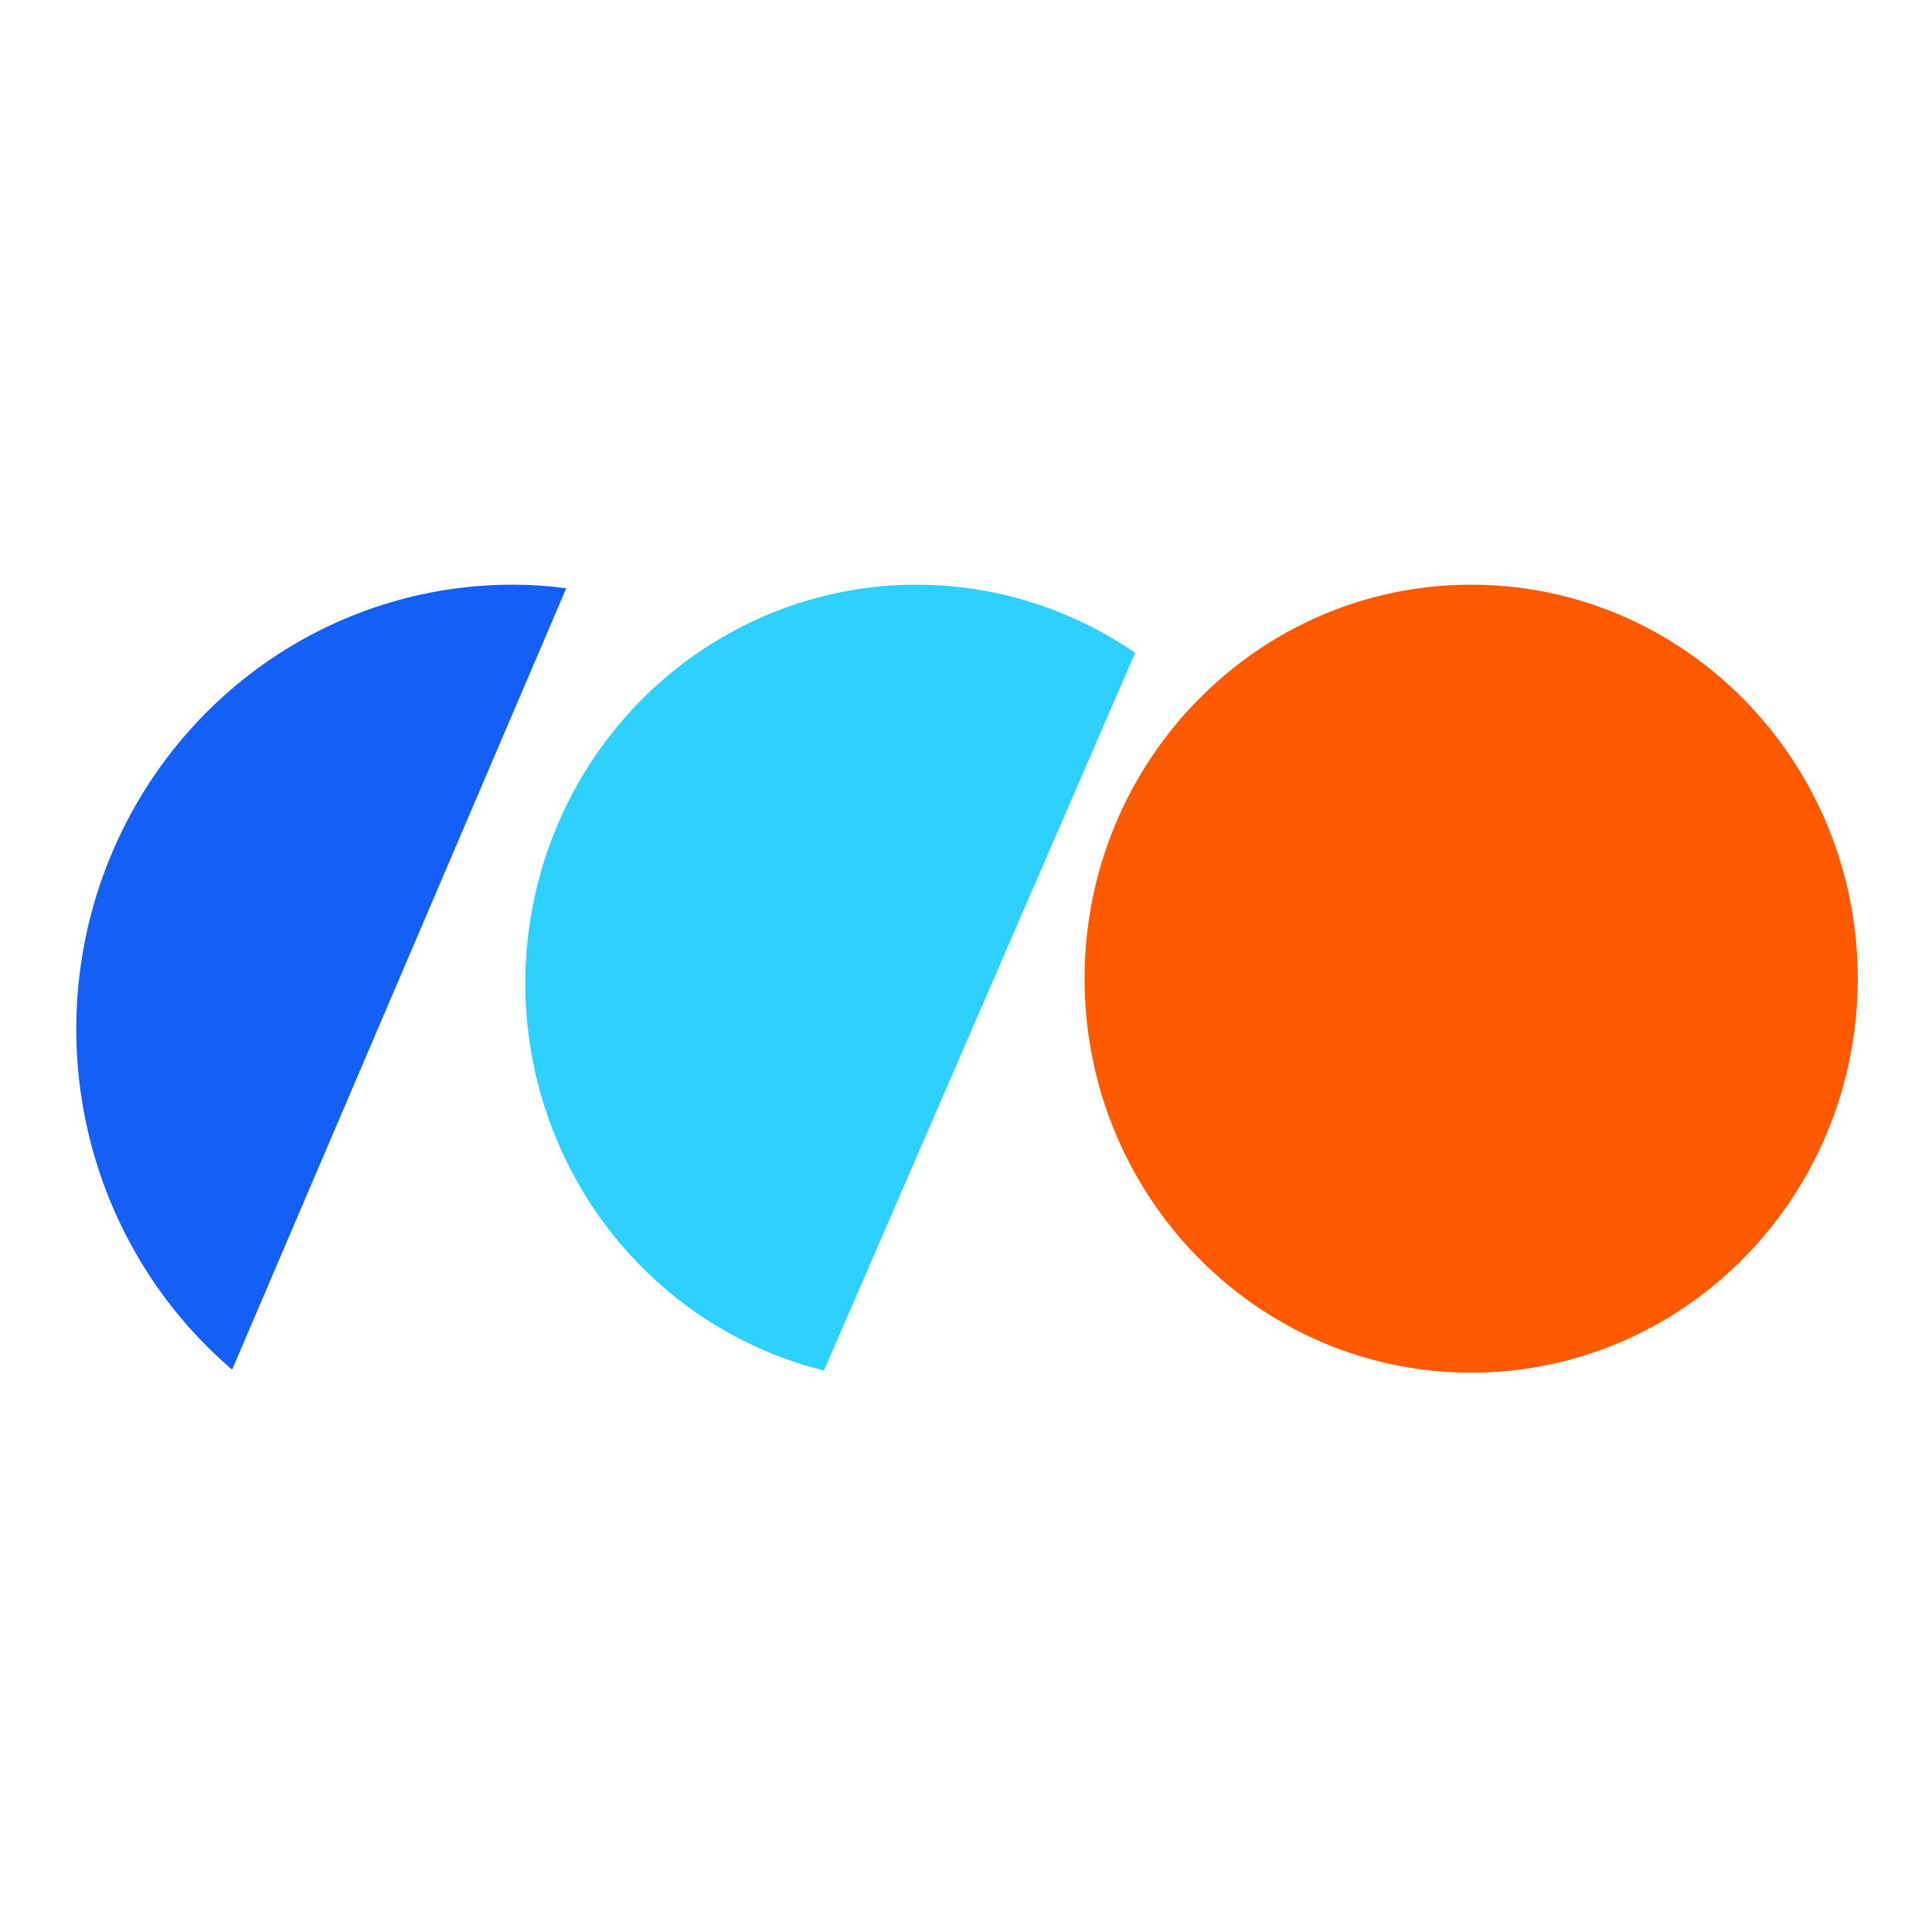
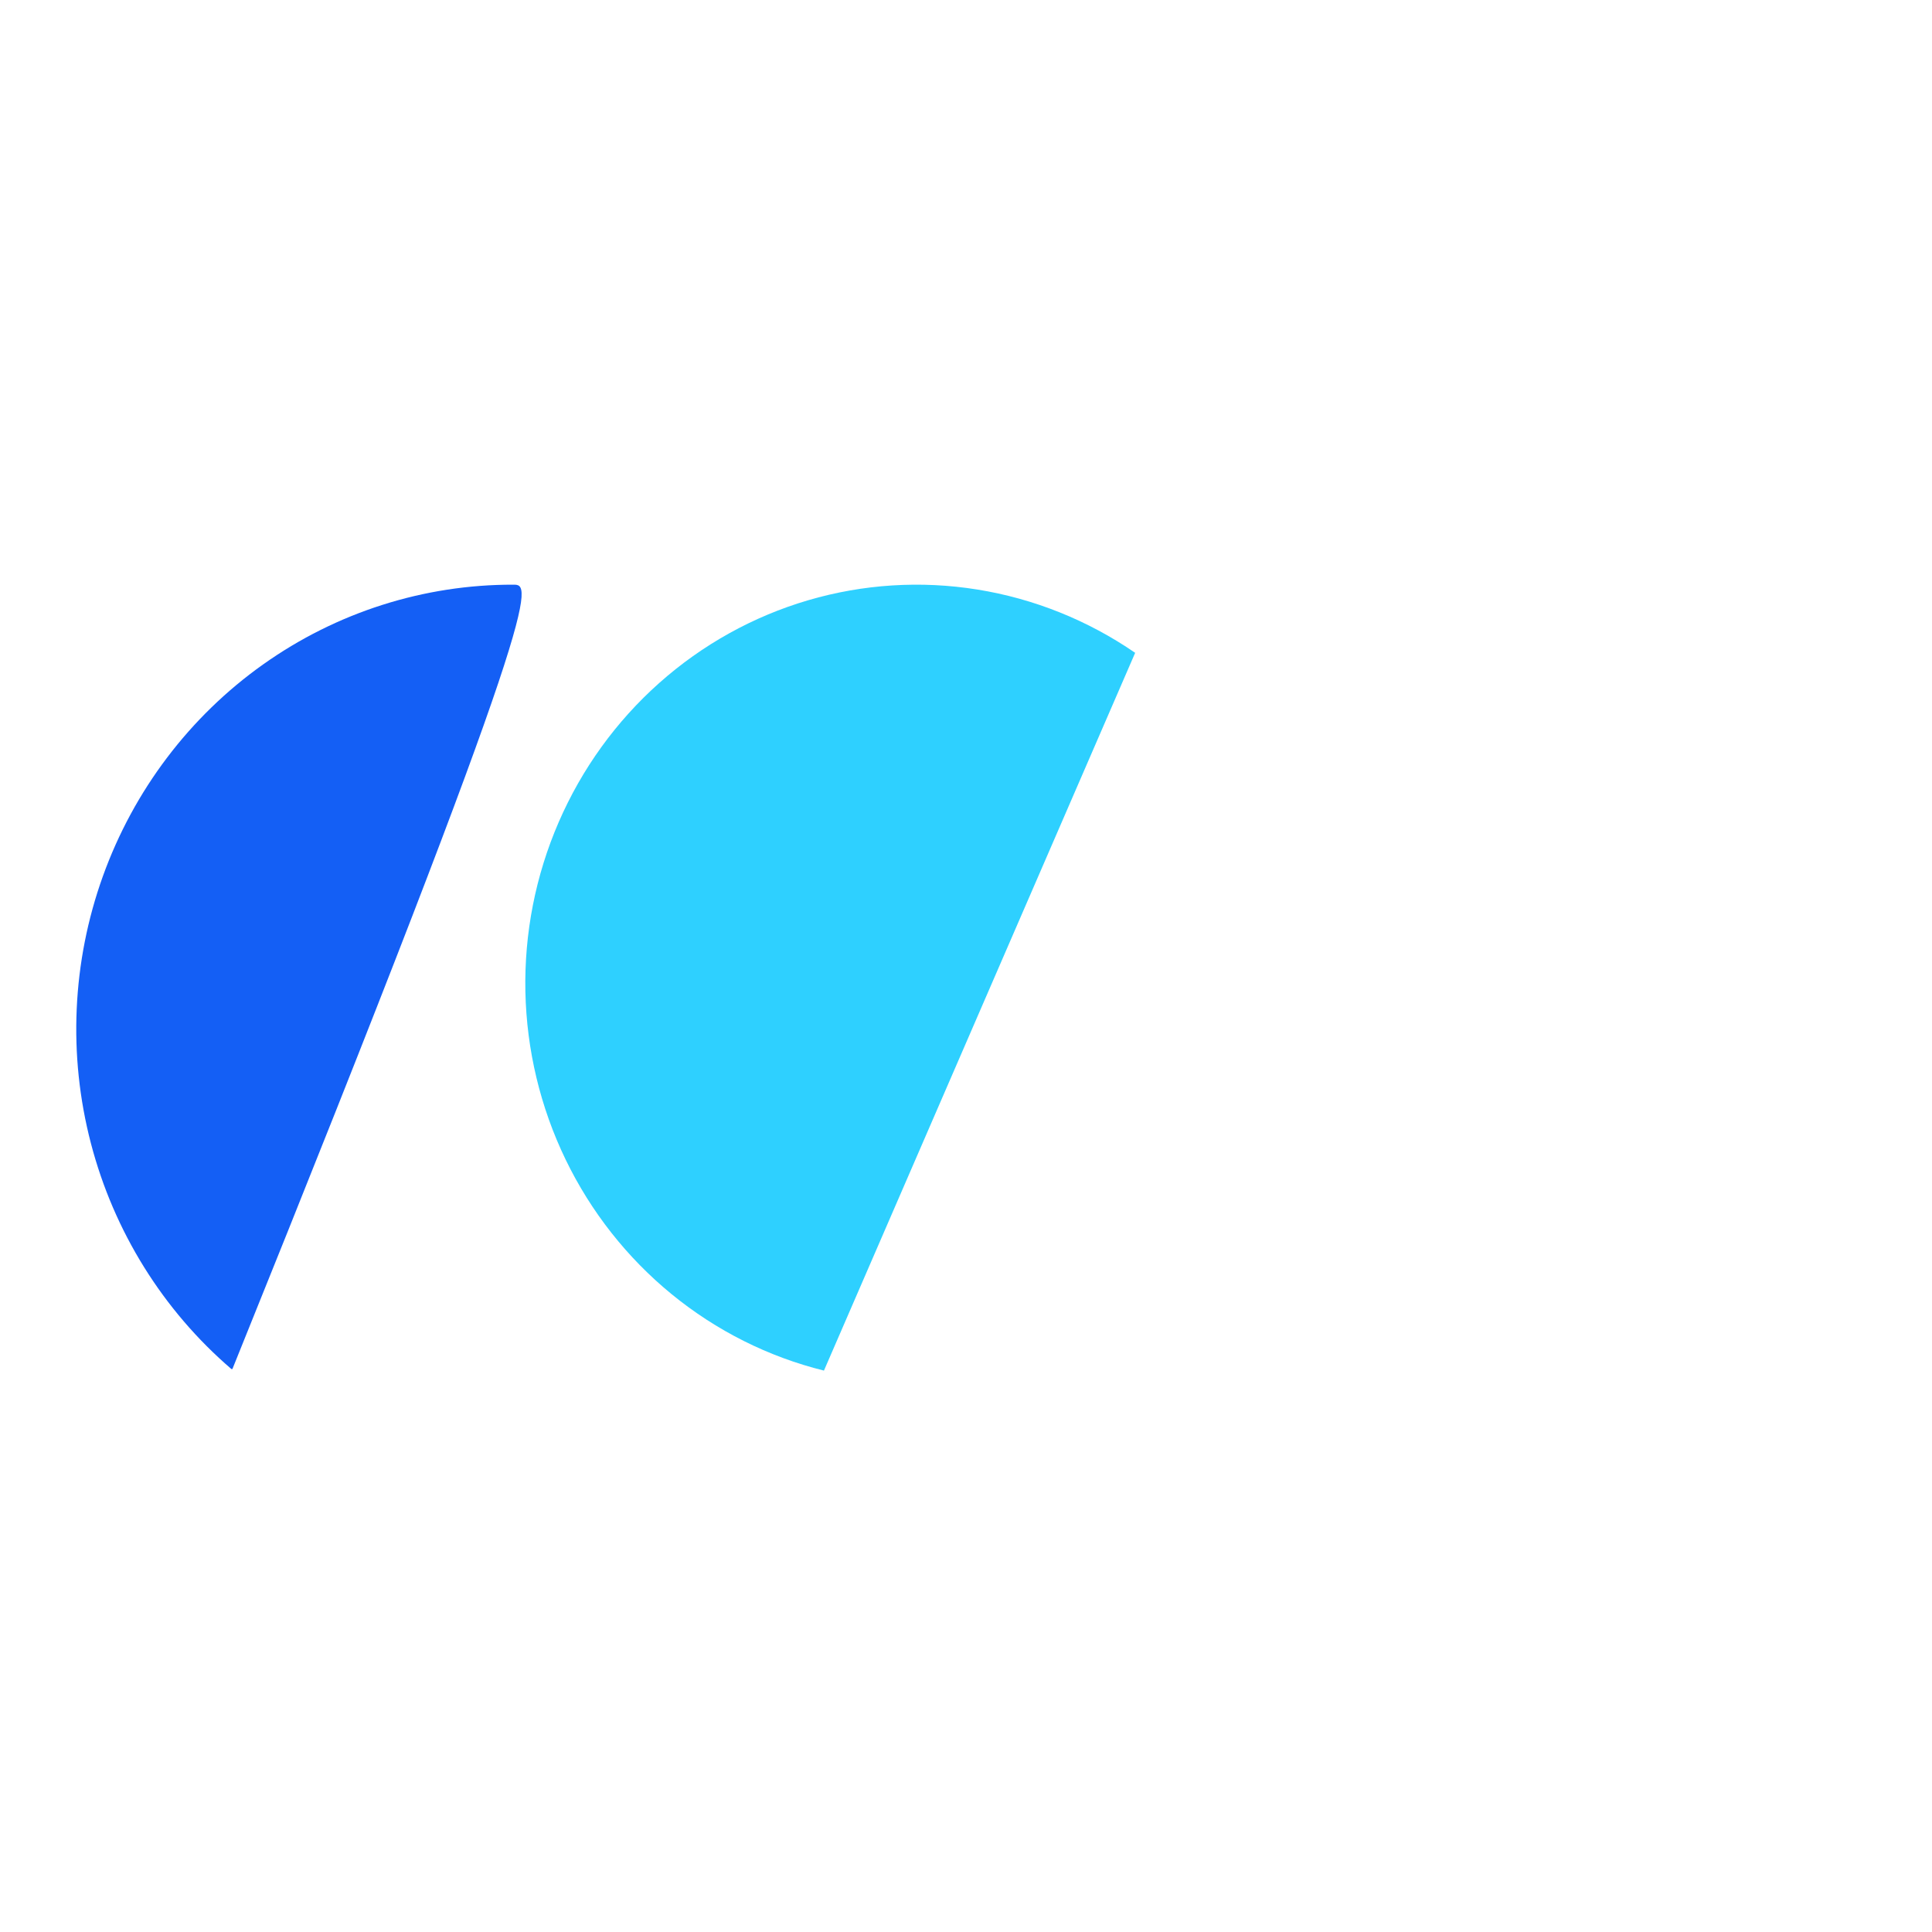
<svg xmlns="http://www.w3.org/2000/svg" width="181" height="181" viewBox="0 0 181 181" fill="none">
  <rect width="181" height="181" fill="white" />
-   <path d="M137.828 128.599C157.831 128.599 174.047 112.073 174.047 91.687C174.047 71.302 157.831 54.775 137.828 54.775C117.824 54.775 101.608 71.302 101.608 91.687C101.608 112.073 117.824 128.599 137.828 128.599Z" fill="#FF5A00" />
  <path d="M77.191 128.405L106.348 61.16C101.905 58.106 96.858 56.082 91.564 55.231C86.27 54.38 80.857 54.724 75.707 56.236C70.558 57.749 65.796 60.395 61.759 63.987C57.721 67.579 54.506 72.03 52.34 77.026C50.173 82.022 49.109 87.441 49.221 92.902C49.334 98.363 50.62 103.732 52.989 108.631C55.359 113.53 58.754 117.84 62.936 121.257C67.117 124.673 71.983 127.113 77.191 128.405Z" fill="#2ED0FF" />
-   <path d="M21.772 128.26L53.05 55.115C51.413 54.889 49.762 54.776 48.11 54.776C39.723 54.753 31.532 57.361 24.649 62.247C17.767 67.132 12.527 74.058 9.64 82.084C6.754 90.109 6.361 98.846 8.515 107.107C10.669 115.368 15.266 122.753 21.68 128.26H21.772Z" fill="#145FF5" />
+   <path d="M21.772 128.26C51.413 54.889 49.762 54.776 48.11 54.776C39.723 54.753 31.532 57.361 24.649 62.247C17.767 67.132 12.527 74.058 9.64 82.084C6.754 90.109 6.361 98.846 8.515 107.107C10.669 115.368 15.266 122.753 21.68 128.26H21.772Z" fill="#145FF5" />
</svg>